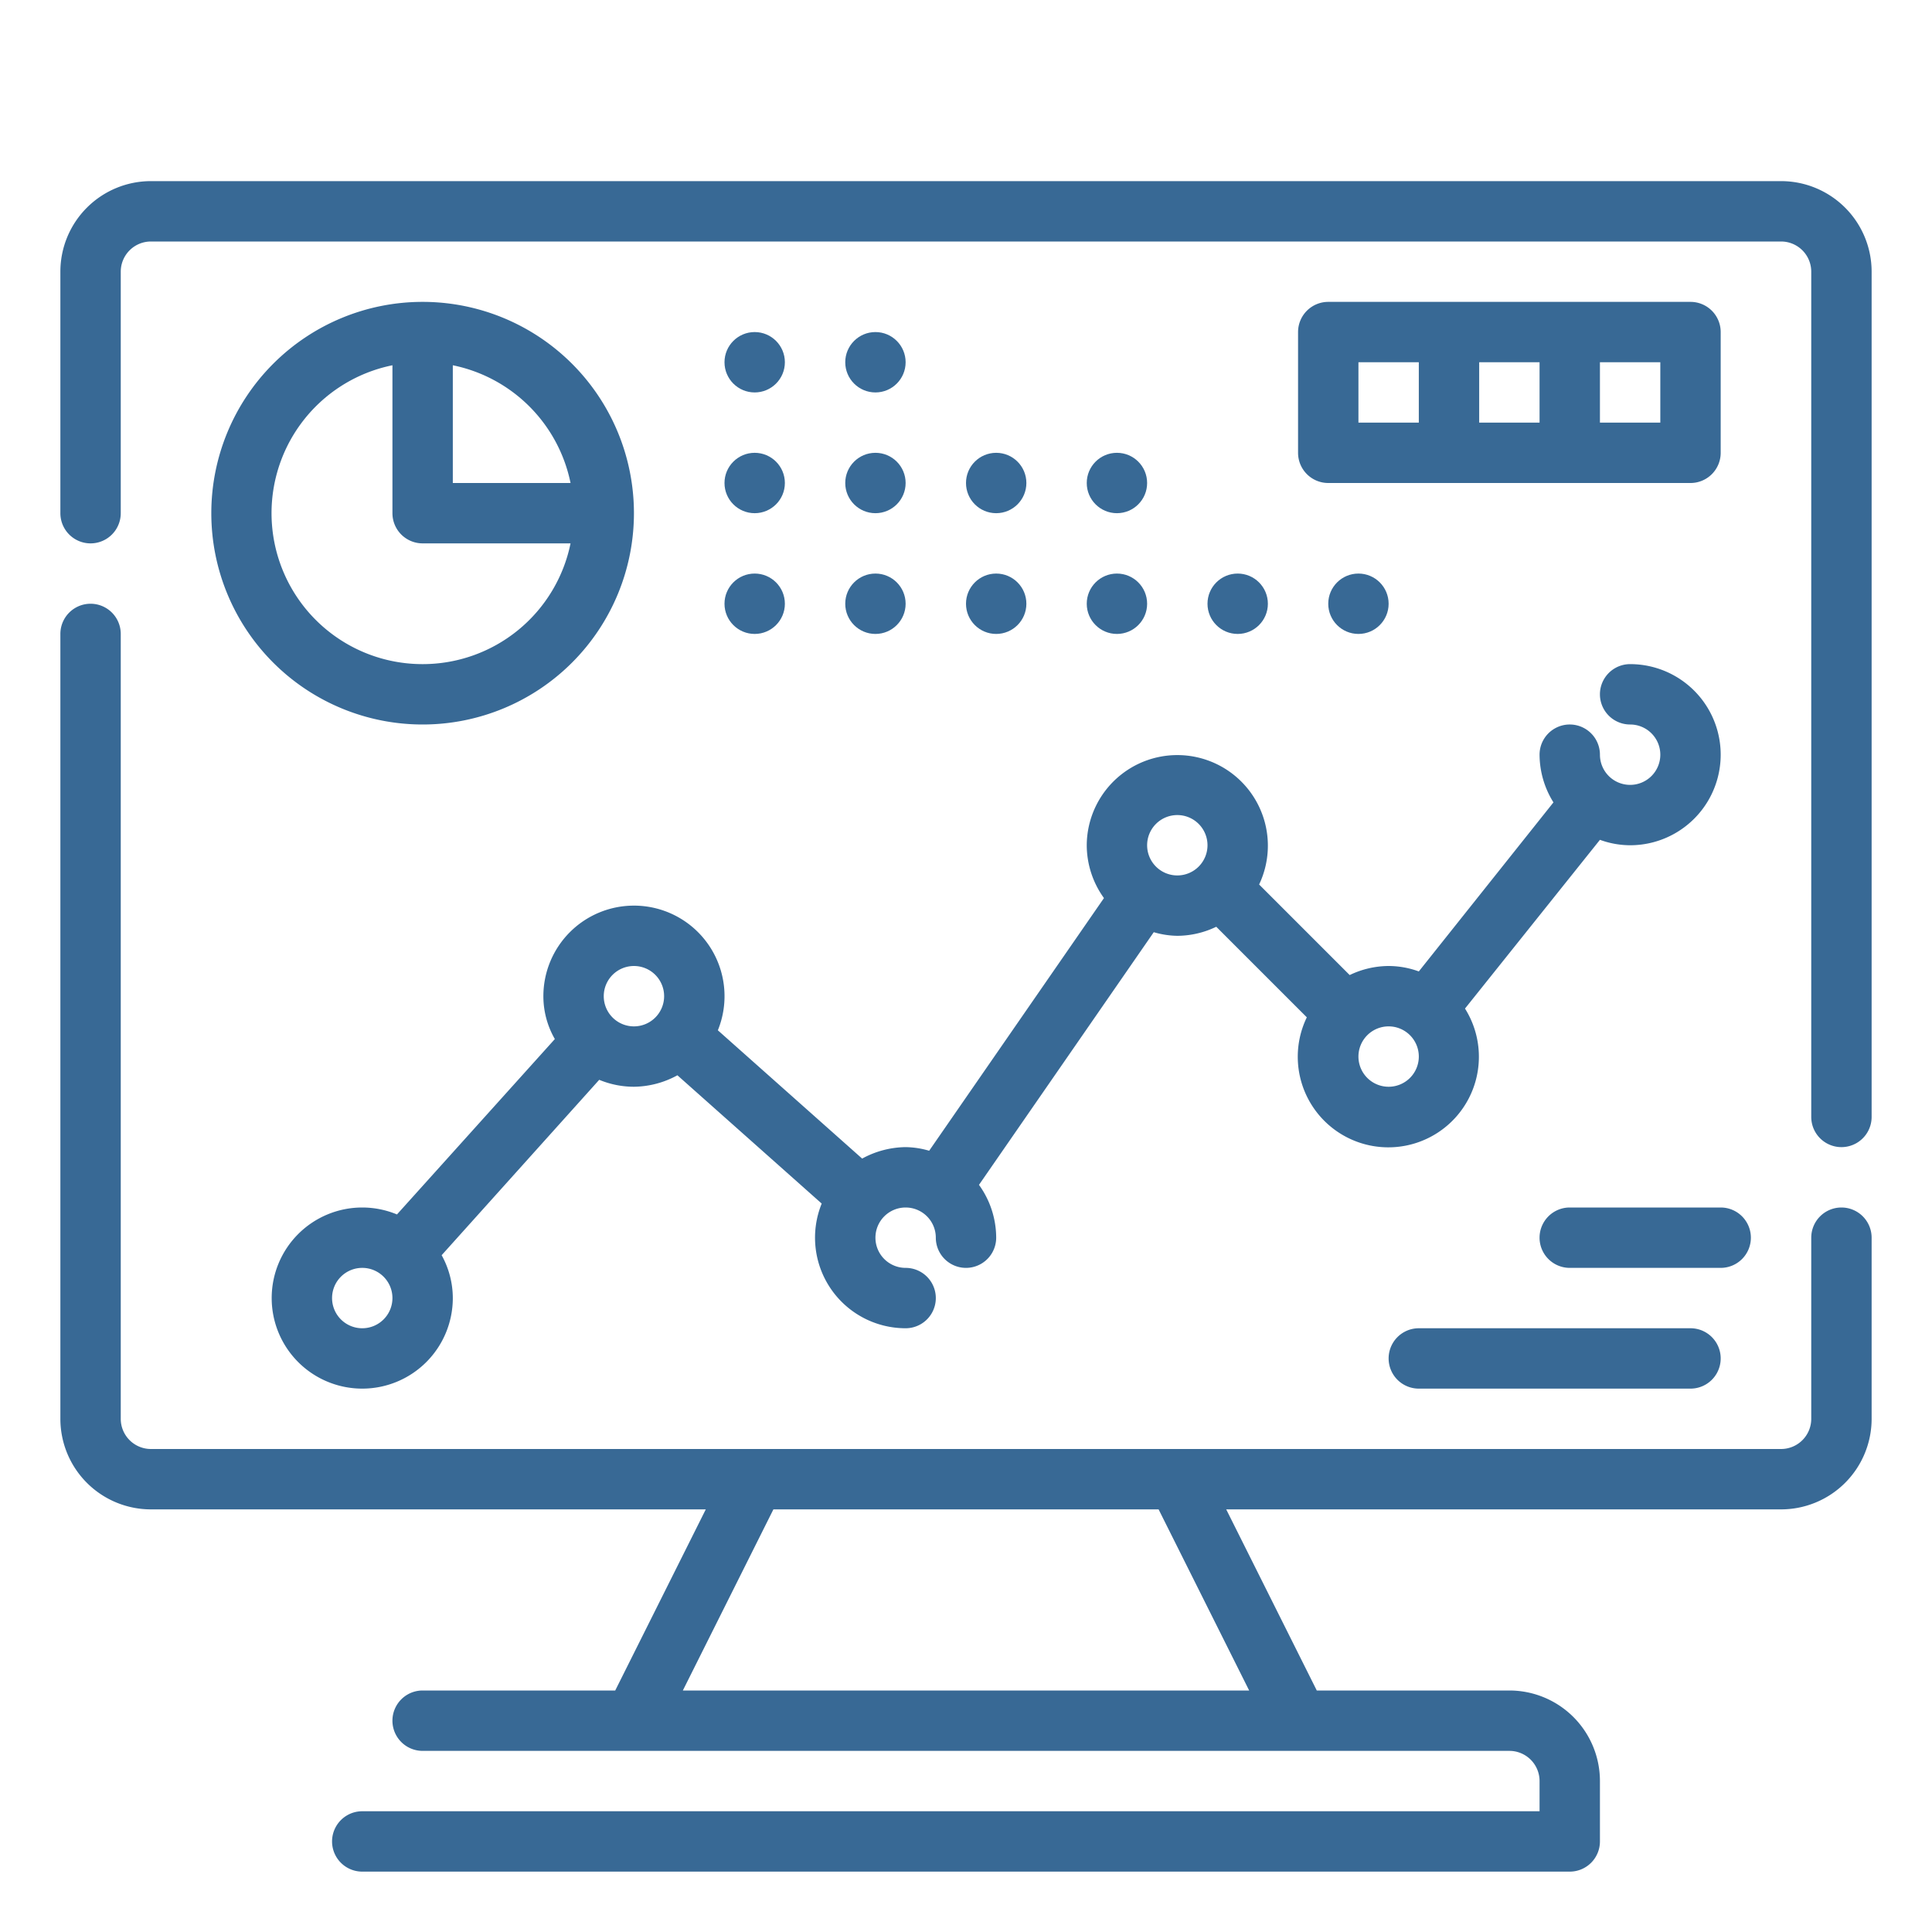
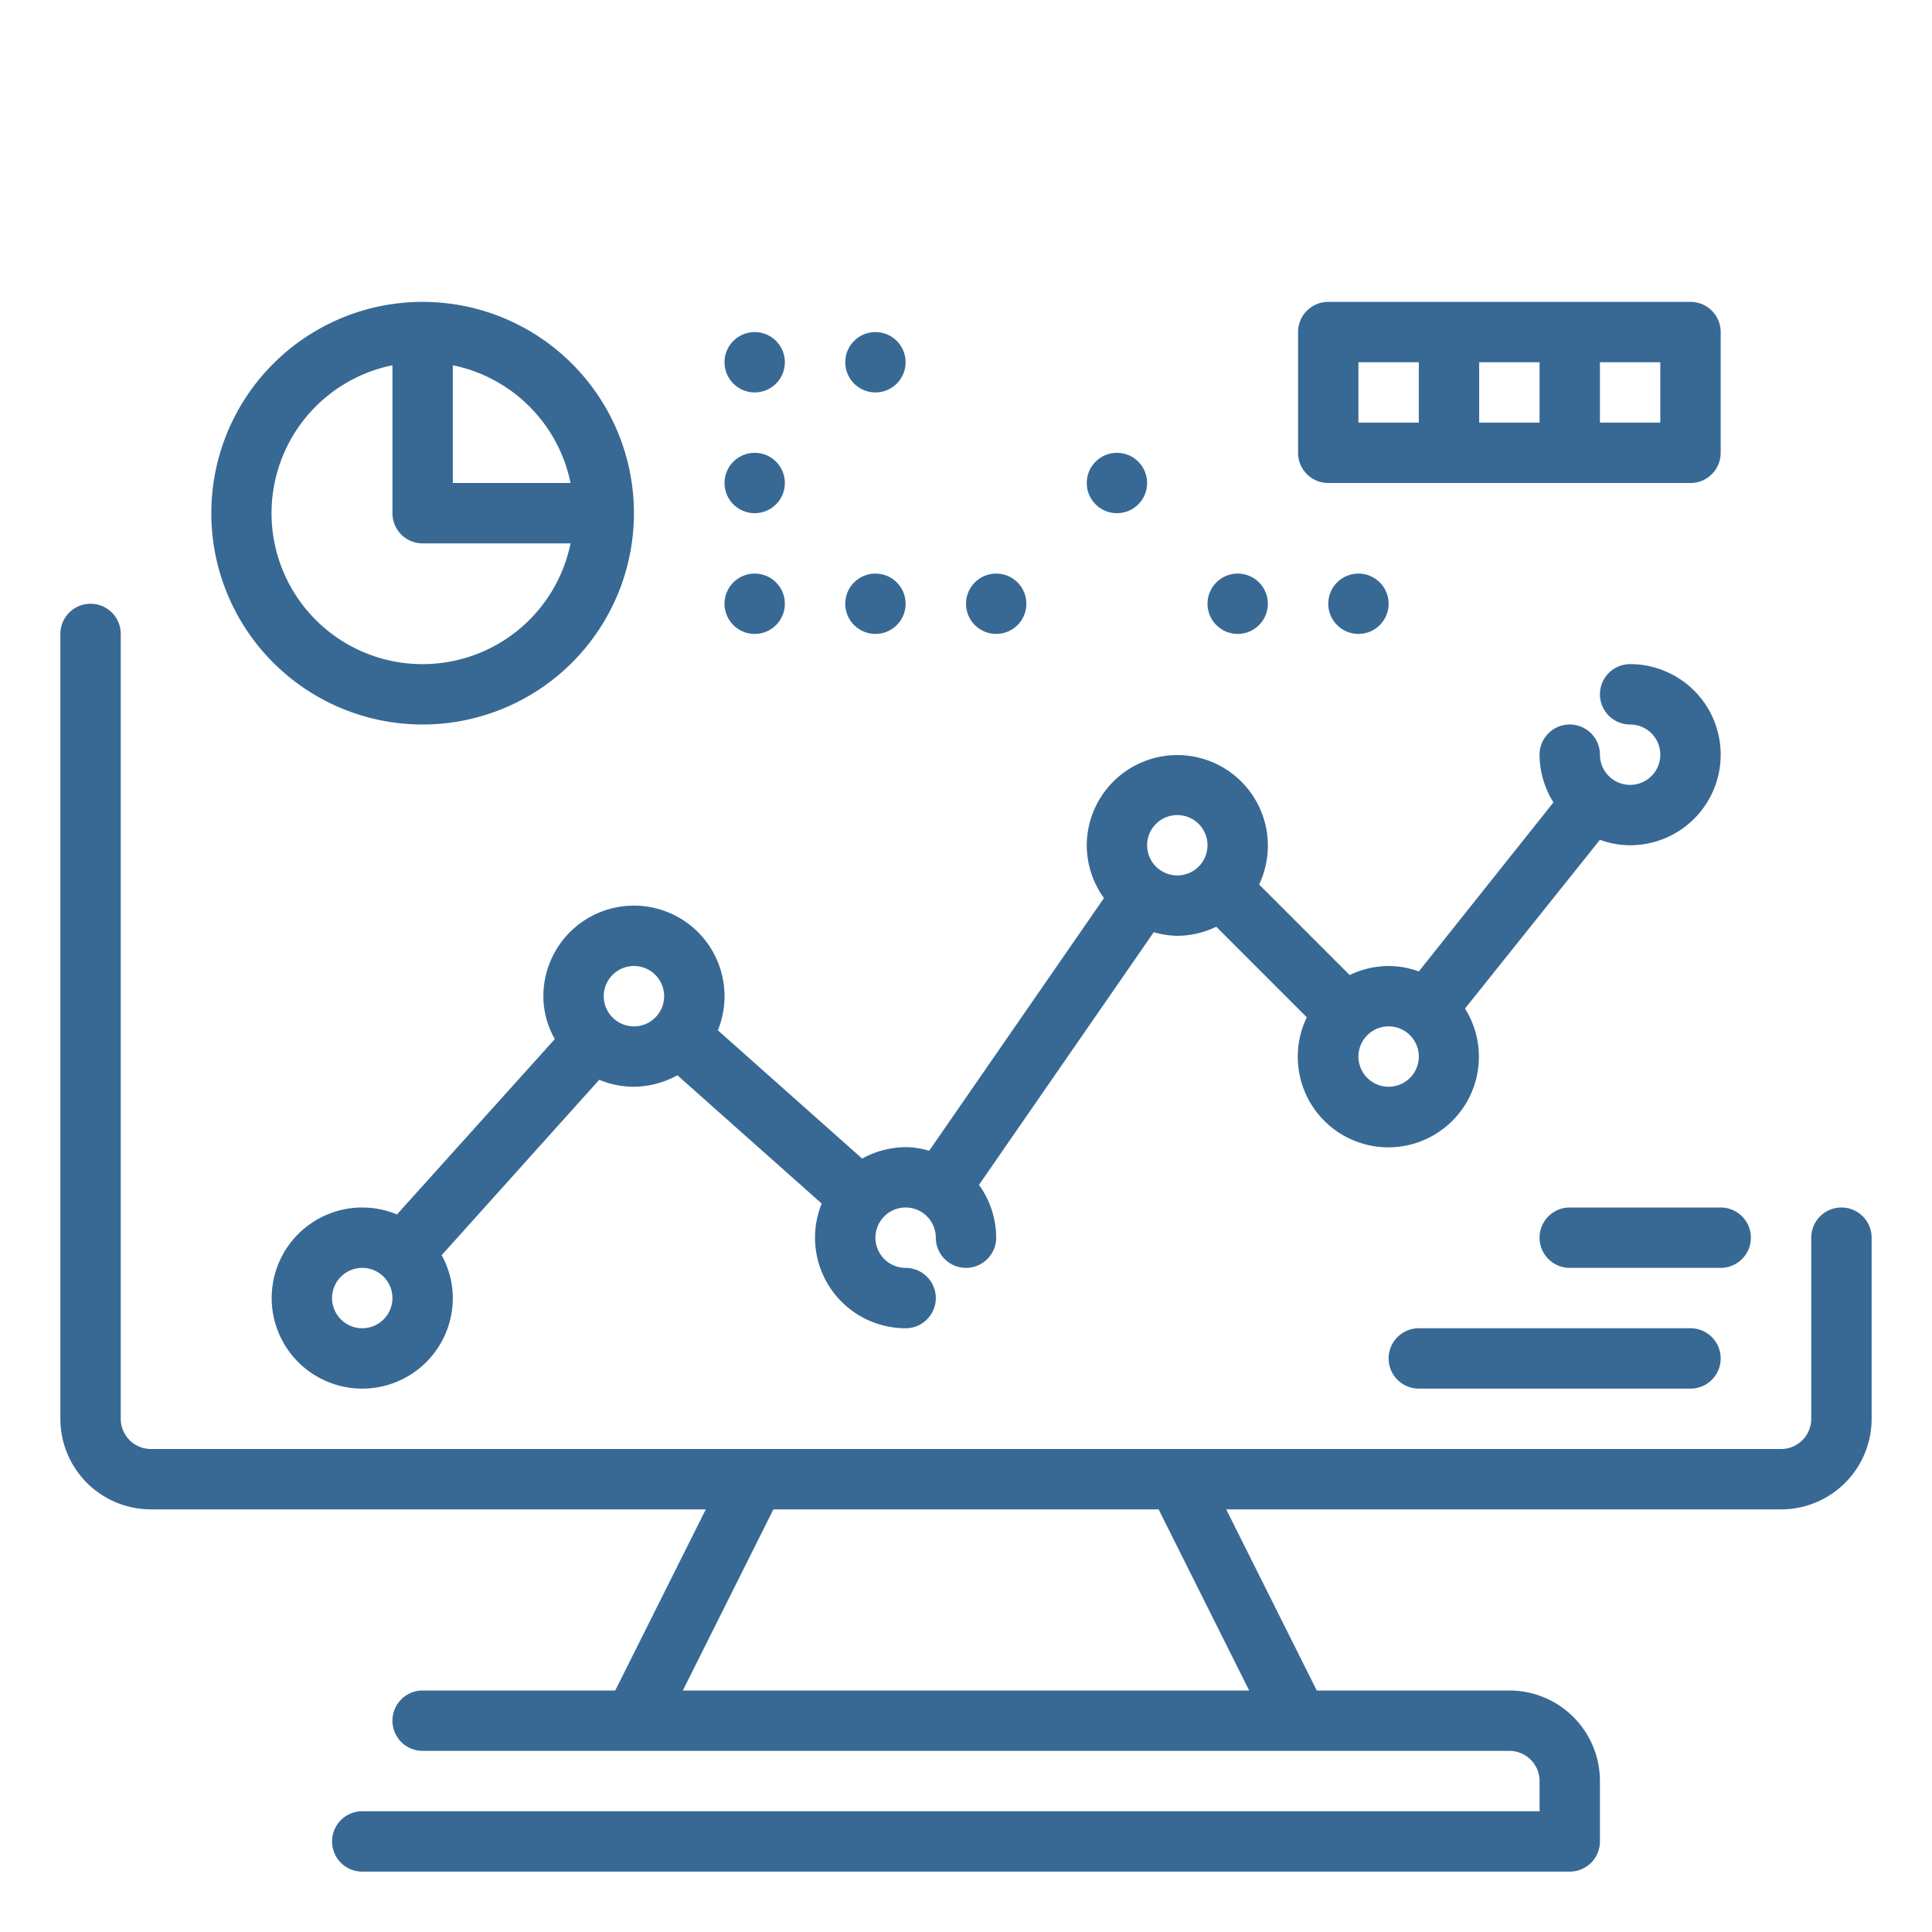
<svg xmlns="http://www.w3.org/2000/svg" viewBox="0 0 64 64" width="512" height="512">
  <g id="Outline">
    <g>
      <path d="M61,40a1,1,0,0,0-1,1v6a1,1,0,0,1-1,1H5a1,1,0,0,1-1-1V21a1,1,0,0,0-2,0V47a3,3,0,0,0,3,3H23.38l-3,6H14a1,1,0,0,0,0,2H50a1,1,0,0,1,1,1v1H12a1,1,0,0,0,0,2H52a1,1,0,0,0,1-1V59a3,3,0,0,0-3-3H43.62l-3-6H59a3,3,0,0,0,3-3V41A1,1,0,0,0,61,40ZM41.38,56H22.62l3-6H38.38Z" id="id_101" style="fill: rgb(56, 105, 149);" />
-       <path d="M59,6H5A3,3,0,0,0,2,9v8a1,1,0,0,0,2,0V9A1,1,0,0,1,5,8H59a1,1,0,0,1,1,1V37a1,1,0,0,0,2,0V9A3,3,0,0,0,59,6Z" id="id_102" style="fill: rgb(56, 105, 149);" />
      <path d="M21,30a3,3,0,0,0-3,3,2.84,2.84,0,0,0,.38,1.42l-5.23,5.81A3,3,0,0,0,12,40a3,3,0,1,0,3,3,2.94,2.94,0,0,0-.37-1.42l5.22-5.81A3,3,0,0,0,21,36a3.06,3.06,0,0,0,1.44-.38l4.78,4.25A3,3,0,0,0,30,44a1,1,0,0,0,0-2,1,1,0,1,1,1-1,1,1,0,0,0,2,0,3,3,0,0,0-.57-1.75l5.79-8.37A2.89,2.89,0,0,0,39,31a3,3,0,0,0,1.29-.3l3,3a3,3,0,1,0,5.24-.29L53,27.82A2.93,2.93,0,0,0,54,28a3,3,0,0,0,0-6,1,1,0,0,0,0,2,1,1,0,1,1-1,1,1,1,0,0,0-2,0,3,3,0,0,0,.46,1.58L47,32.18A2.93,2.93,0,0,0,46,32a3,3,0,0,0-1.29.3l-3-3A3,3,0,1,0,36,28a3,3,0,0,0,.57,1.75l-5.79,8.37A2.89,2.89,0,0,0,30,38a3.06,3.06,0,0,0-1.44.38l-4.78-4.25A3,3,0,0,0,21,30Zm26,5a1,1,0,1,1-1-1A1,1,0,0,1,47,35Zm-8-8a1,1,0,1,1-1,1A1,1,0,0,1,39,27ZM12,44a1,1,0,1,1,1-1A1,1,0,0,1,12,44Zm8-11a1,1,0,1,1,1,1A1,1,0,0,1,20,33Z" id="id_103" style="fill: rgb(56, 105, 149);" />
      <path d="M14,10a7,7,0,1,0,7,7A7,7,0,0,0,14,10Zm4.9,6H15V12.1A5,5,0,0,1,18.9,16ZM14,22a5,5,0,0,1-1-9.9V17a1,1,0,0,0,1,1h4.9A5,5,0,0,1,14,22Z" id="id_104" style="fill: rgb(56, 105, 149);" />
      <circle cx="25" cy="16" r="1" id="id_105" style="fill: rgb(56, 105, 149);" />
-       <circle cx="29" cy="16" r="1" id="id_106" style="fill: rgb(56, 105, 149);" />
-       <circle cx="33" cy="16" r="1" id="id_107" style="fill: rgb(56, 105, 149);" />
      <circle cx="37" cy="16" r="1" id="id_108" style="fill: rgb(56, 105, 149);" />
      <circle cx="25" cy="20" r="1" id="id_109" style="fill: rgb(56, 105, 149);" />
      <circle cx="29" cy="20" r="1" id="id_110" style="fill: rgb(56, 105, 149);" />
      <circle cx="33" cy="20" r="1" id="id_111" style="fill: rgb(56, 105, 149);" />
-       <circle cx="37" cy="20" r="1" id="id_112" style="fill: rgb(56, 105, 149);" />
      <circle cx="41" cy="20" r="1" id="id_113" style="fill: rgb(56, 105, 149);" />
      <circle cx="45" cy="20" r="1" id="id_114" style="fill: rgb(56, 105, 149);" />
      <circle cx="25" cy="12" r="1" id="id_115" style="fill: rgb(56, 105, 149);" />
      <circle cx="29" cy="12" r="1" id="id_116" style="fill: rgb(56, 105, 149);" />
      <path d="M58,41a1,1,0,0,0-1-1H52a1,1,0,0,0,0,2h5A1,1,0,0,0,58,41Z" id="id_117" style="fill: rgb(56, 105, 149);" />
-       <path d="M47,44a1,1,0,0,0,0,2h9a1,1,0,0,0,0-2Z" id="id_118" style="fill: rgb(56, 105, 149);" />
+       <path d="M47,44a1,1,0,0,0,0,2h9a1,1,0,0,0,0-2" id="id_118" style="fill: rgb(56, 105, 149);" />
      <path d="M56,10H44a1,1,0,0,0-1,1v4a1,1,0,0,0,1,1H56a1,1,0,0,0,1-1V11A1,1,0,0,0,56,10ZM45,12h2v2H45Zm4,0h2v2H49Zm6,2H53V12h2Z" id="id_119" style="fill: rgb(56, 105, 149);" />
    </g>
  </g>
</svg>